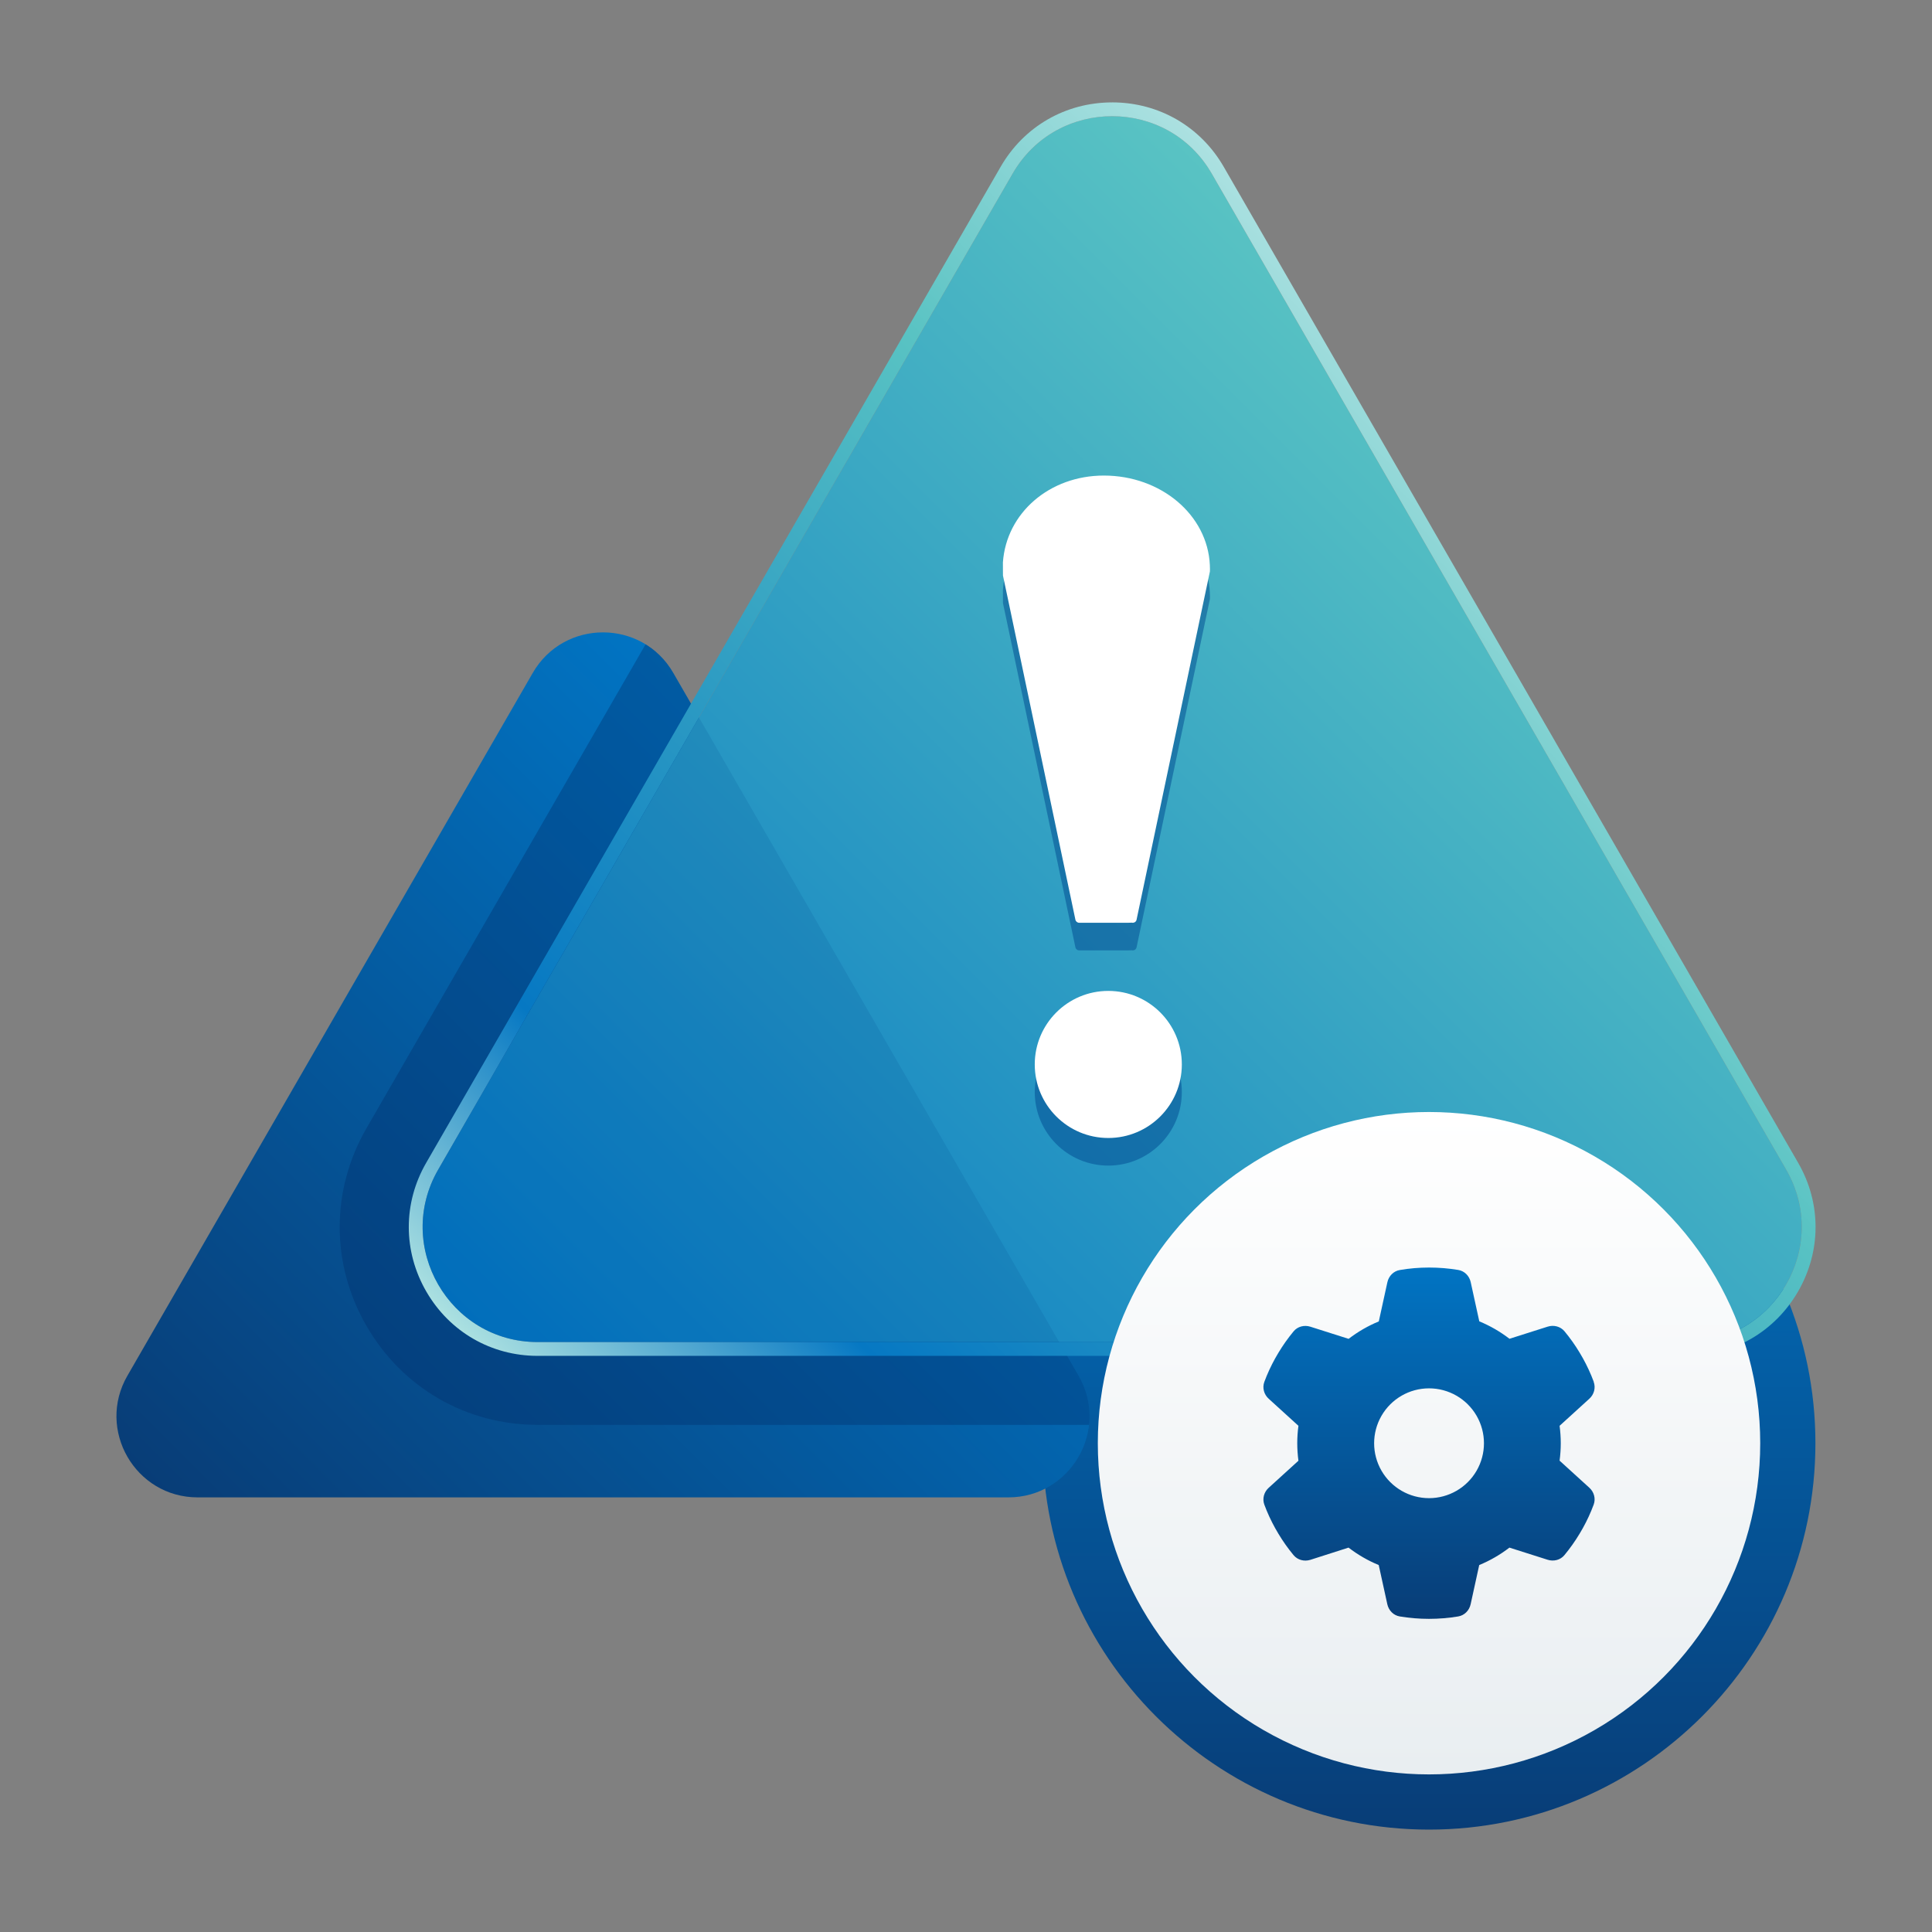
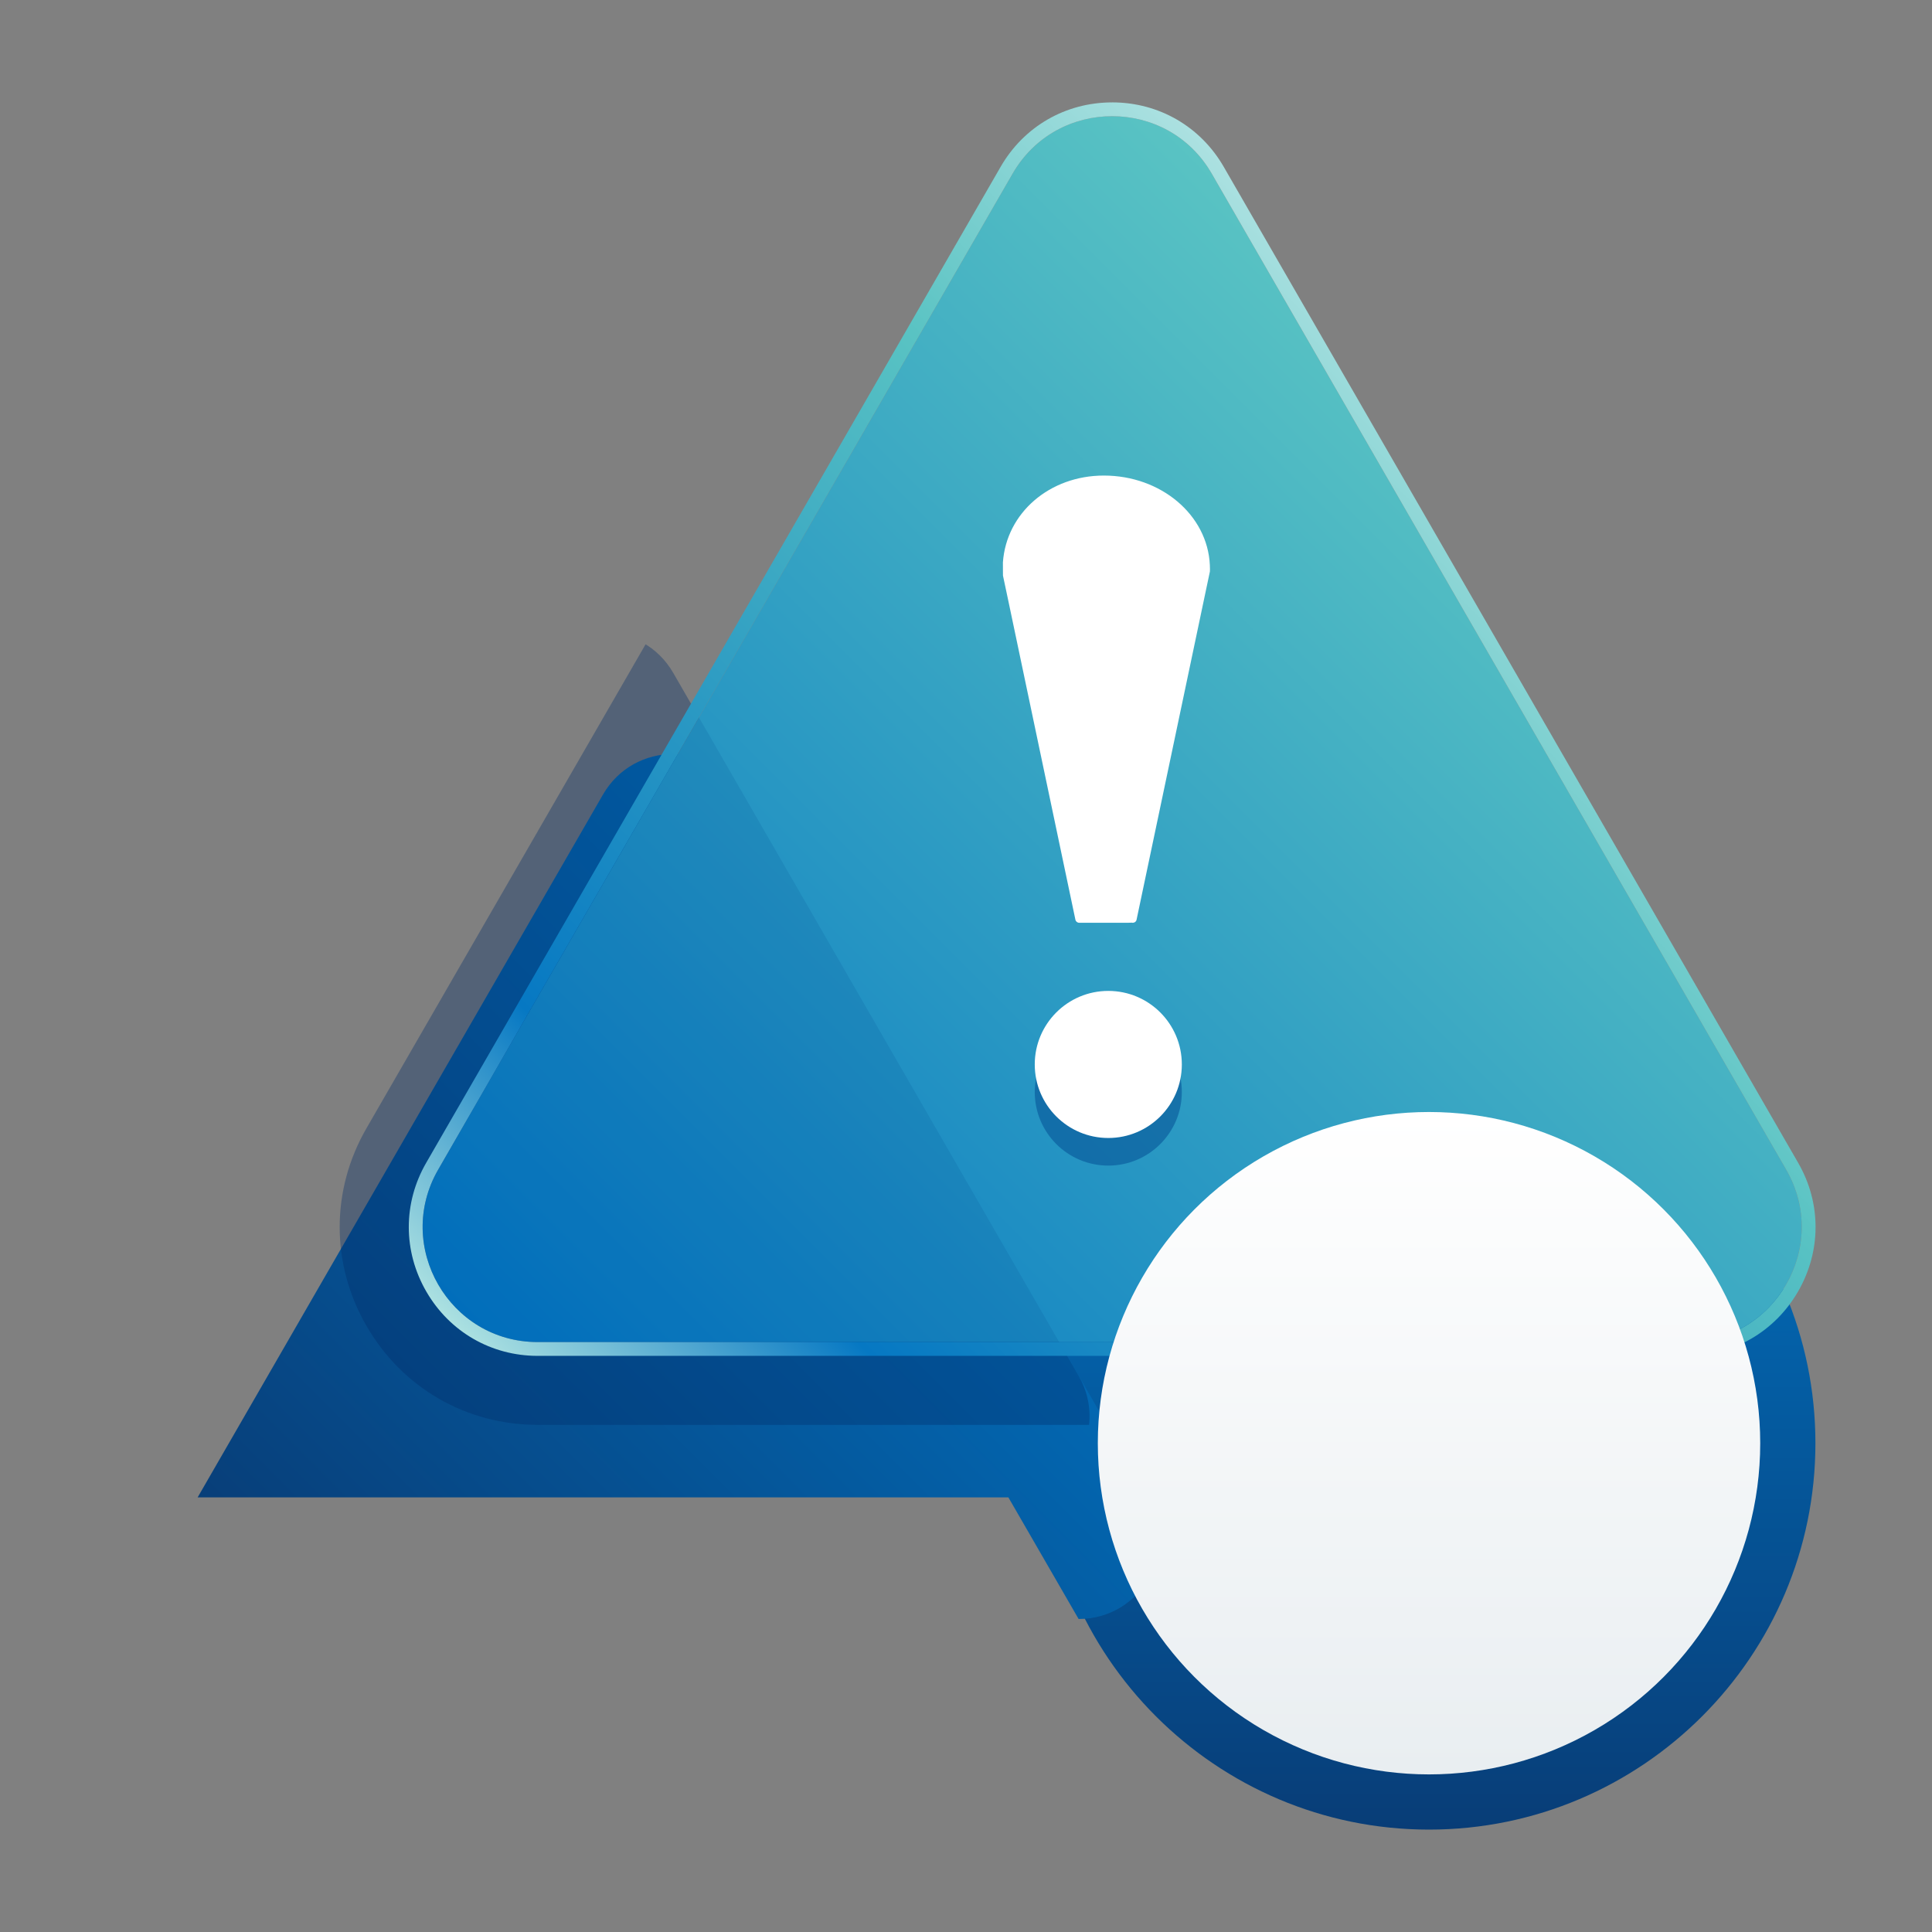
<svg xmlns="http://www.w3.org/2000/svg" xmlns:xlink="http://www.w3.org/1999/xlink" id="Layer_1" version="1.1" viewBox="0 0 140 140">
  <rect x="0" y="0" width="140" height="140" fill="#808080" stroke="none" />
  <defs>
    <style>
      .st0 {
        fill: none;
      }

      .st1 {
        fill: url(#linear-gradient2);
      }

      .st2 {
        fill: url(#linear-gradient1);
      }

      .st3 {
        fill: url(#linear-gradient3);
      }

      .st4 {
        fill: url(#linear-gradient5);
      }

      .st5 {
        fill: url(#linear-gradient4);
      }

      .st6 {
        fill: url(#linear-gradient);
      }

      .st7 {
        fill: #00488f;
      }

      .st8 {
        clip-path: url(#clippath-1);
      }

      .st9 {
        fill: #fff;
      }

      .st10 {
        opacity: .5;
      }

      .st11 {
        opacity: .15;
      }

      .st12 {
        fill: #002c69;
        opacity: .35;
      }

      .st13 {
        clip-path: url(#clippath);
      }
    </style>
    <linearGradient id="linear-gradient" x1="103.552" y1="132.58" x2="103.552" y2="76.58" gradientUnits="userSpaceOnUse">
      <stop offset="0" stop-color="#083d77" />
      <stop offset="1" stop-color="#0174c3" />
    </linearGradient>
    <linearGradient id="linear-gradient1" x1="19.461" y1="116.082" x2="67.93" y2="67.613" xlink:href="#linear-gradient" />
    <clipPath id="clippath">
      <path class="st0" d="M73.071,108.506H14.321c-4.522,0-7.346-4.904-5.09-8.813l29.375-50.932c2.261-3.919,7.924-3.912,10.18,0l29.374,50.932c2.26,3.917-.576,8.813-5.09,8.813Z" />
    </clipPath>
    <linearGradient id="linear-gradient2" x1="46.247" y1="107.987" x2="114.937" y2="39.298" gradientUnits="userSpaceOnUse">
      <stop offset="0" stop-color="#0174c3" />
      <stop offset="1" stop-color="#59c3c3" />
    </linearGradient>
    <linearGradient id="linear-gradient3" x1="45.539" y1="108.698" x2="115.645" y2="38.592" gradientUnits="userSpaceOnUse">
      <stop offset="0" stop-color="#ace1e1" />
      <stop offset=".2" stop-color="#0678c3" />
      <stop offset=".75" stop-color="#59c3c3" />
      <stop offset="1" stop-color="#ace1e1" />
    </linearGradient>
    <clipPath id="clippath-1">
      <path class="st0" d="M122.222,97.251H38.963c-6.409,0-10.41-6.95-7.213-12.489L73.379,12.581c3.204-5.554,11.229-5.544,14.427,0l41.629,72.18c3.202,5.551-.817,12.489-7.213,12.489Z" />
    </clipPath>
    <linearGradient id="linear-gradient4" x1="103.552" y1="128.58" x2="103.552" y2="80.58" gradientUnits="userSpaceOnUse">
      <stop offset=".003" stop-color="#e9eef1" />
      <stop offset="1" stop-color="#fff" />
    </linearGradient>
    <linearGradient id="linear-gradient5" x1="103.552" y1="117.31" x2="103.552" y2="91.851" xlink:href="#linear-gradient" />
  </defs>
  <path class="st6" d="M103.552,132.58c-15.439,0-28-12.561-28-28s12.561-28,28-28,28,12.561,28,28-12.561,28-28,28Z" />
-   <path class="st2" d="M73.071,108.506H14.321c-4.522,0-7.346-4.904-5.09-8.813l29.375-50.932c2.261-3.919,7.924-3.912,10.18,0l29.374,50.932c2.26,3.917-.576,8.813-5.09,8.813Z" />
+   <path class="st2" d="M73.071,108.506H14.321l29.375-50.932c2.261-3.919,7.924-3.912,10.18,0l29.374,50.932c2.26,3.917-.576,8.813-5.09,8.813Z" />
  <g class="st13">
    <path class="st12" d="M38.963,103.251c-5.176,0-9.812-2.678-12.402-7.163-2.592-4.487-2.595-9.842-.009-14.324L68.182,9.583c2.587-4.485,7.226-7.163,12.408-7.163s9.825,2.678,12.413,7.162l41.629,72.182c2.586,4.482,2.583,9.837-.007,14.321-2.592,4.487-7.229,7.166-12.404,7.166H38.963Z" />
  </g>
  <path class="st1" d="M122.222,97.251H38.963c-6.409,0-10.41-6.95-7.213-12.489L73.379,12.581c3.204-5.554,11.229-5.544,14.427,0l41.629,72.18c3.202,5.551-.817,12.489-7.213,12.489Z" />
  <path class="st3" d="M80.591,8.42c2.808,0,5.615,1.388,7.215,4.161l41.629,72.18c3.202,5.551-.817,12.49-7.213,12.49H38.963c-6.409,0-10.41-6.95-7.213-12.49L73.379,12.581c1.601-2.776,4.407-4.161,7.212-4.161M80.591,7.42h0c-3.374,0-6.394,1.743-8.078,4.662L30.883,84.262c-1.683,2.917-1.681,6.403.007,9.325,1.687,2.92,4.704,4.664,8.073,4.664h83.259c3.368,0,6.387-1.744,8.074-4.667,1.687-2.92,1.689-6.405.005-9.323L88.672,12.081c-1.684-2.919-4.705-4.662-8.081-4.662h0Z" />
  <g class="st11">
    <g class="st8">
      <path class="st7" d="M73.071,108.506H14.321c-4.522,0-7.346-4.904-5.09-8.813l29.375-50.932c2.261-3.919,7.924-3.912,10.18,0l29.374,50.932c2.26,3.917-.576,8.813-5.09,8.813Z" />
    </g>
  </g>
  <g class="st10">
-     <path class="st7" d="M87.673,43.415v.004l-.462,2.189-4.852,23.045c-.03.142-.16.217-.274.217h-.006l-.053-.008-.203.004c-.02.002-.037.004-.055.004h-3.562c-.136,0-.251-.093-.278-.221l-4.852-23.065-.398-1.876-.004-.949v-.002c.252-3.592,3.387-6.294,7.314-6.294,4.142,0,7.517,2.852,7.682,6.485.004.093.008.191.008.284,0,.059-.002.12-.004.181Z" />
    <circle class="st7" cx="80.311" cy="79.135" r="5.329" />
  </g>
  <g>
    <path class="st9" d="M87.673,41.413v.004l-.462,2.189-4.852,23.045c-.03.142-.16.217-.274.217h-.006l-.053-.008-.203.004c-.02.002-.037.004-.055.004h-3.562c-.136,0-.251-.093-.278-.221l-4.852-23.065-.398-1.876-.004-.949v-.002c.252-3.592,3.387-6.294,7.314-6.294,4.142,0,7.517,2.852,7.682,6.485.004.093.008.191.008.284,0,.059-.002.12-.004.181Z" />
    <circle class="st9" cx="80.311" cy="77.134" r="5.329" />
  </g>
  <circle class="st5" cx="103.552" cy="104.58" r="24" />
-   <path class="st4" d="M115.485,100.137c.159.433.025.915-.318,1.223l-2.153,1.959c.055.413.085.836.085,1.263s-.03.85-.085,1.263l2.153,1.959c.343.308.477.791.318,1.223-.219.592-.482,1.159-.786,1.706l-.234.403c-.328.547-.696,1.064-1.099,1.552-.293.358-.781.477-1.218.338l-2.77-.88c-.666.512-1.402.94-2.188,1.263l-.622,2.84c-.099.453-.448.811-.905.885-.686.114-1.393.174-2.114.174s-1.427-.06-2.114-.174c-.458-.075-.806-.433-.905-.885l-.622-2.84c-.786-.323-1.522-.751-2.188-1.263l-2.765.885c-.438.139-.925.015-1.218-.338-.403-.487-.771-1.005-1.099-1.552l-.234-.403c-.303-.547-.567-1.114-.786-1.706-.159-.433-.025-.915.318-1.223l2.153-1.959c-.055-.418-.085-.84-.085-1.268s.03-.85.085-1.263l-2.153-1.959c-.343-.308-.477-.791-.318-1.223.219-.592.482-1.159.786-1.706l.234-.403c.328-.547.696-1.064,1.099-1.552.293-.358.781-.477,1.218-.338l2.77.88c.666-.512,1.402-.94,2.188-1.263l.622-2.84c.099-.453.448-.811.905-.885.686-.119,1.393-.179,2.114-.179s1.427.06,2.114.174c.458.075.806.433.905.885l.622,2.84c.786.323,1.522.751,2.188,1.263l2.77-.88c.438-.139.925-.015,1.218.338.403.487.771,1.005,1.099,1.552l.234.403c.303.547.567,1.114.786,1.706l-.005.005ZM103.554,108.562c1.421,0,2.735-.758,3.446-1.989.711-1.231.711-2.748,0-3.979-.711-1.231-2.024-1.989-3.446-1.989s-2.735.758-3.446,1.989c-.711,1.231-.711,2.748,0,3.979.711,1.231,2.024,1.989,3.446,1.989Z" />
</svg>